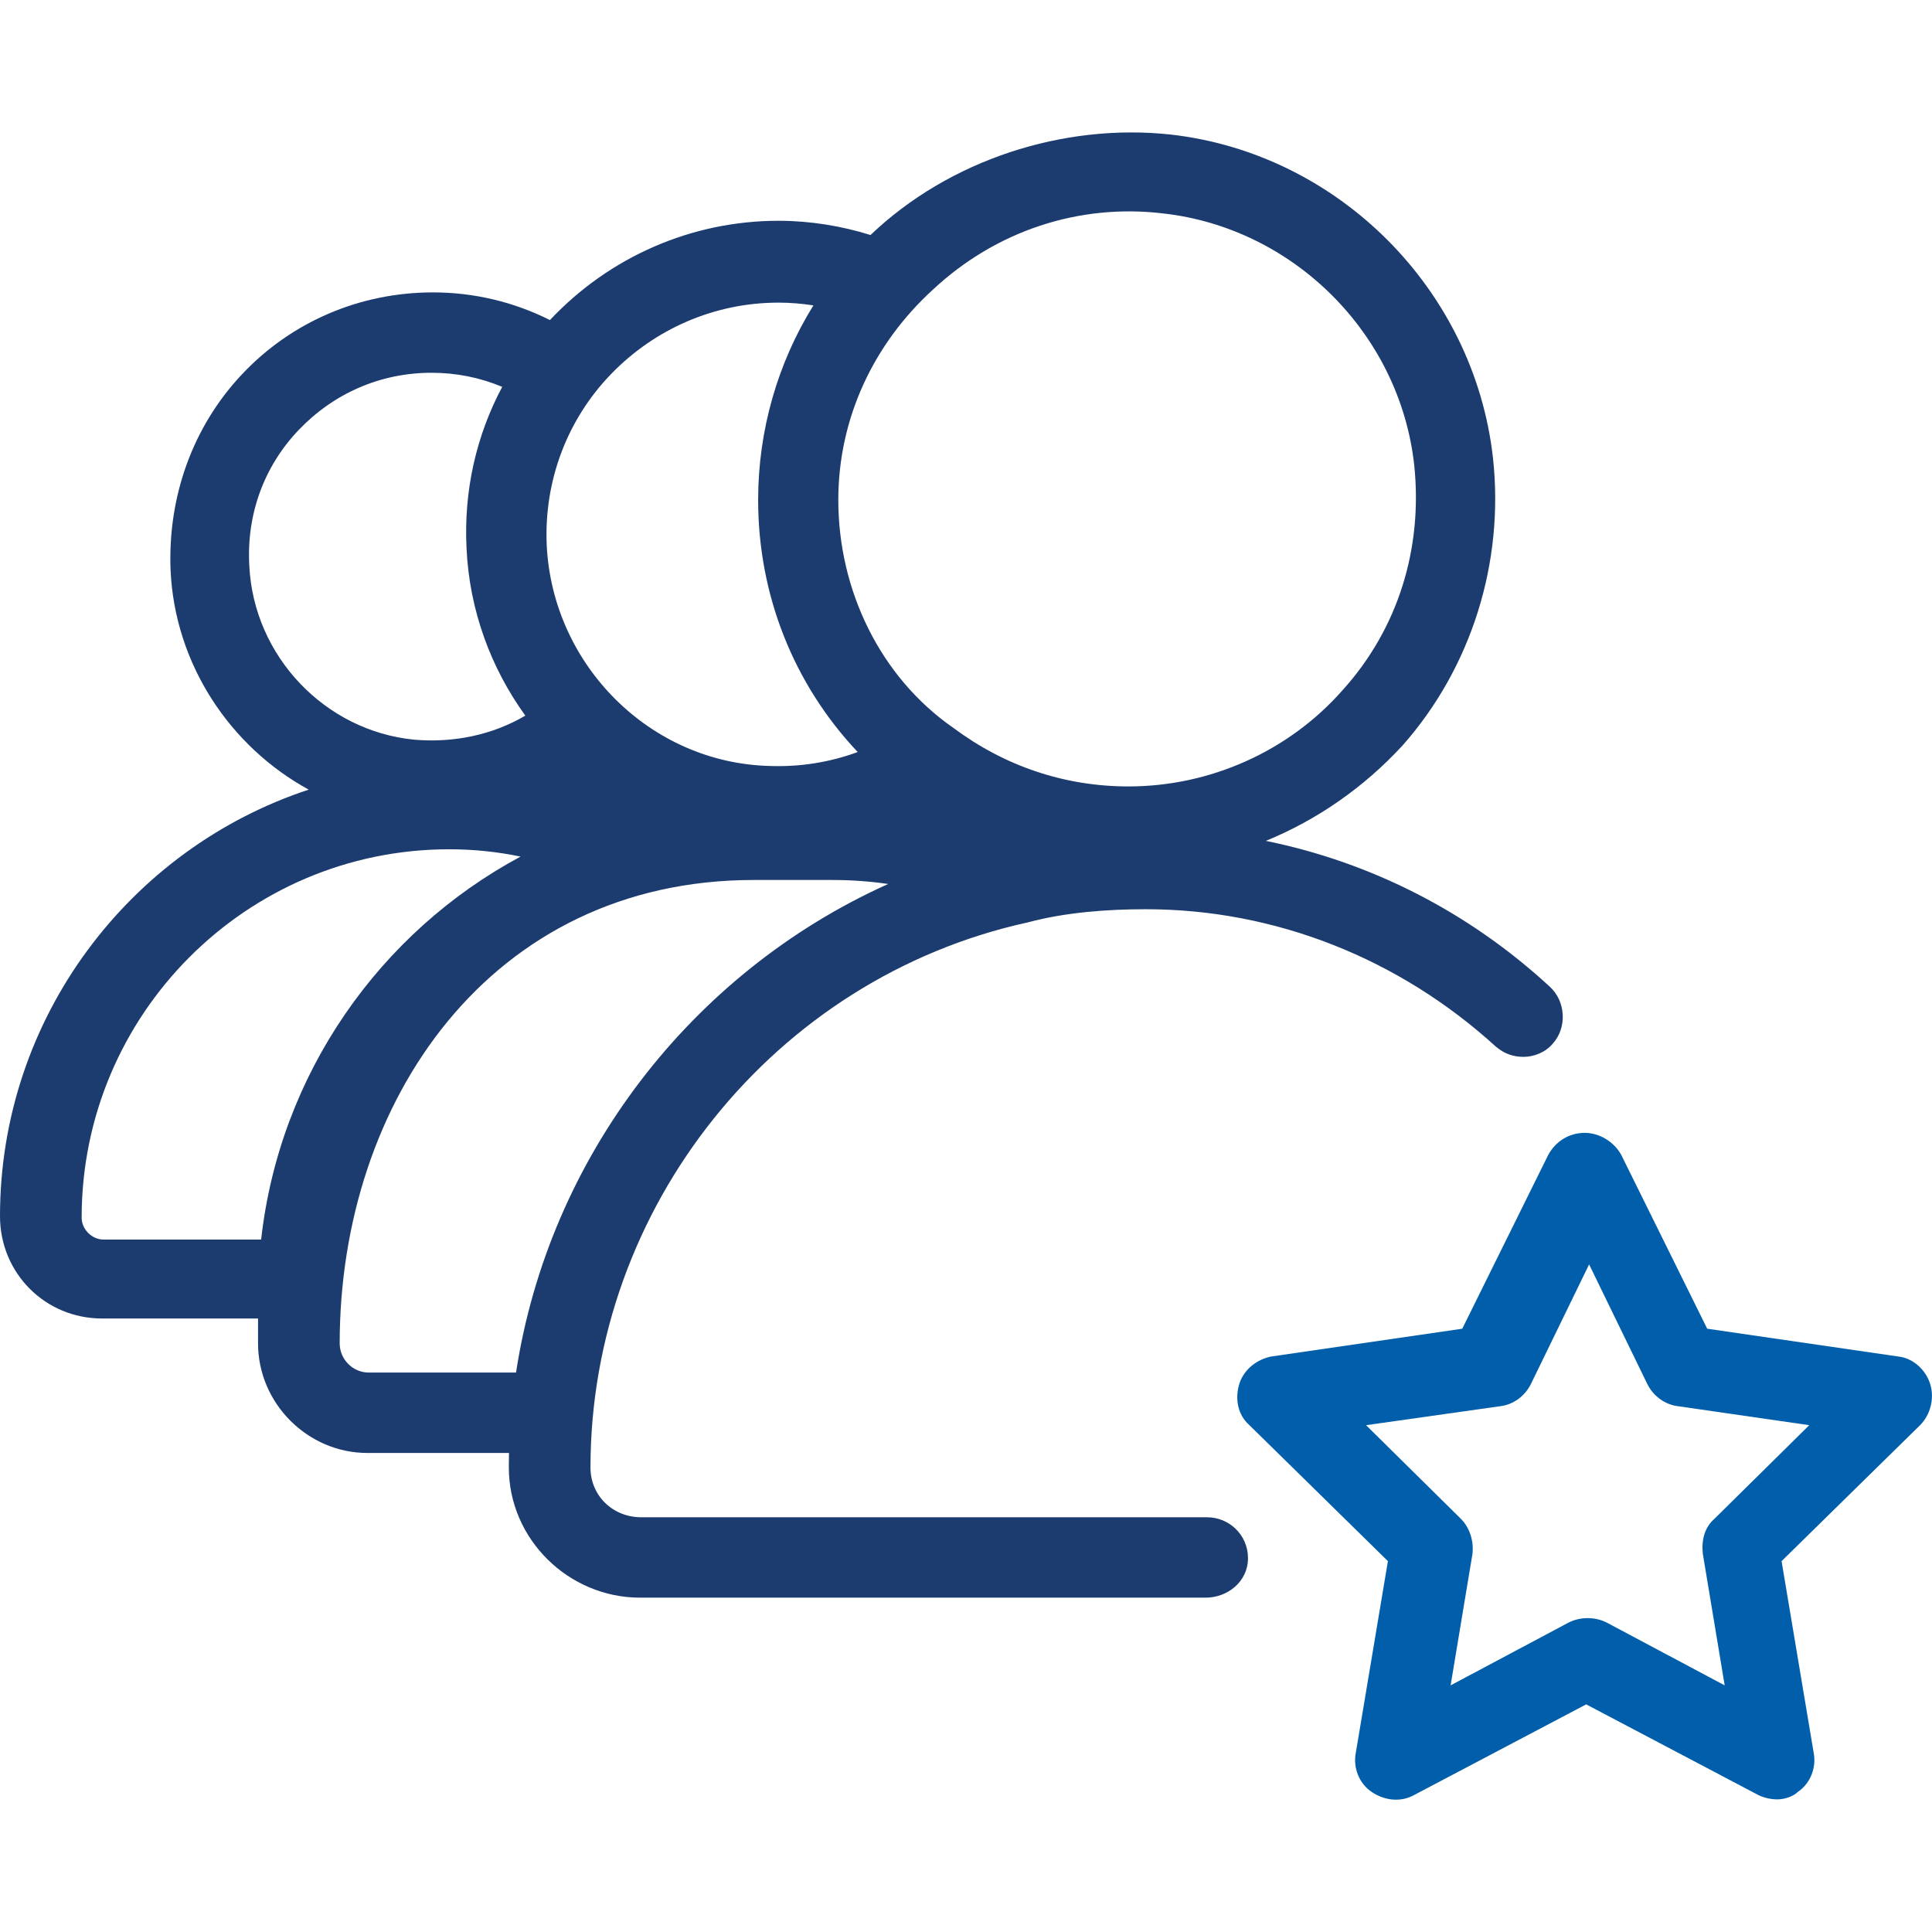
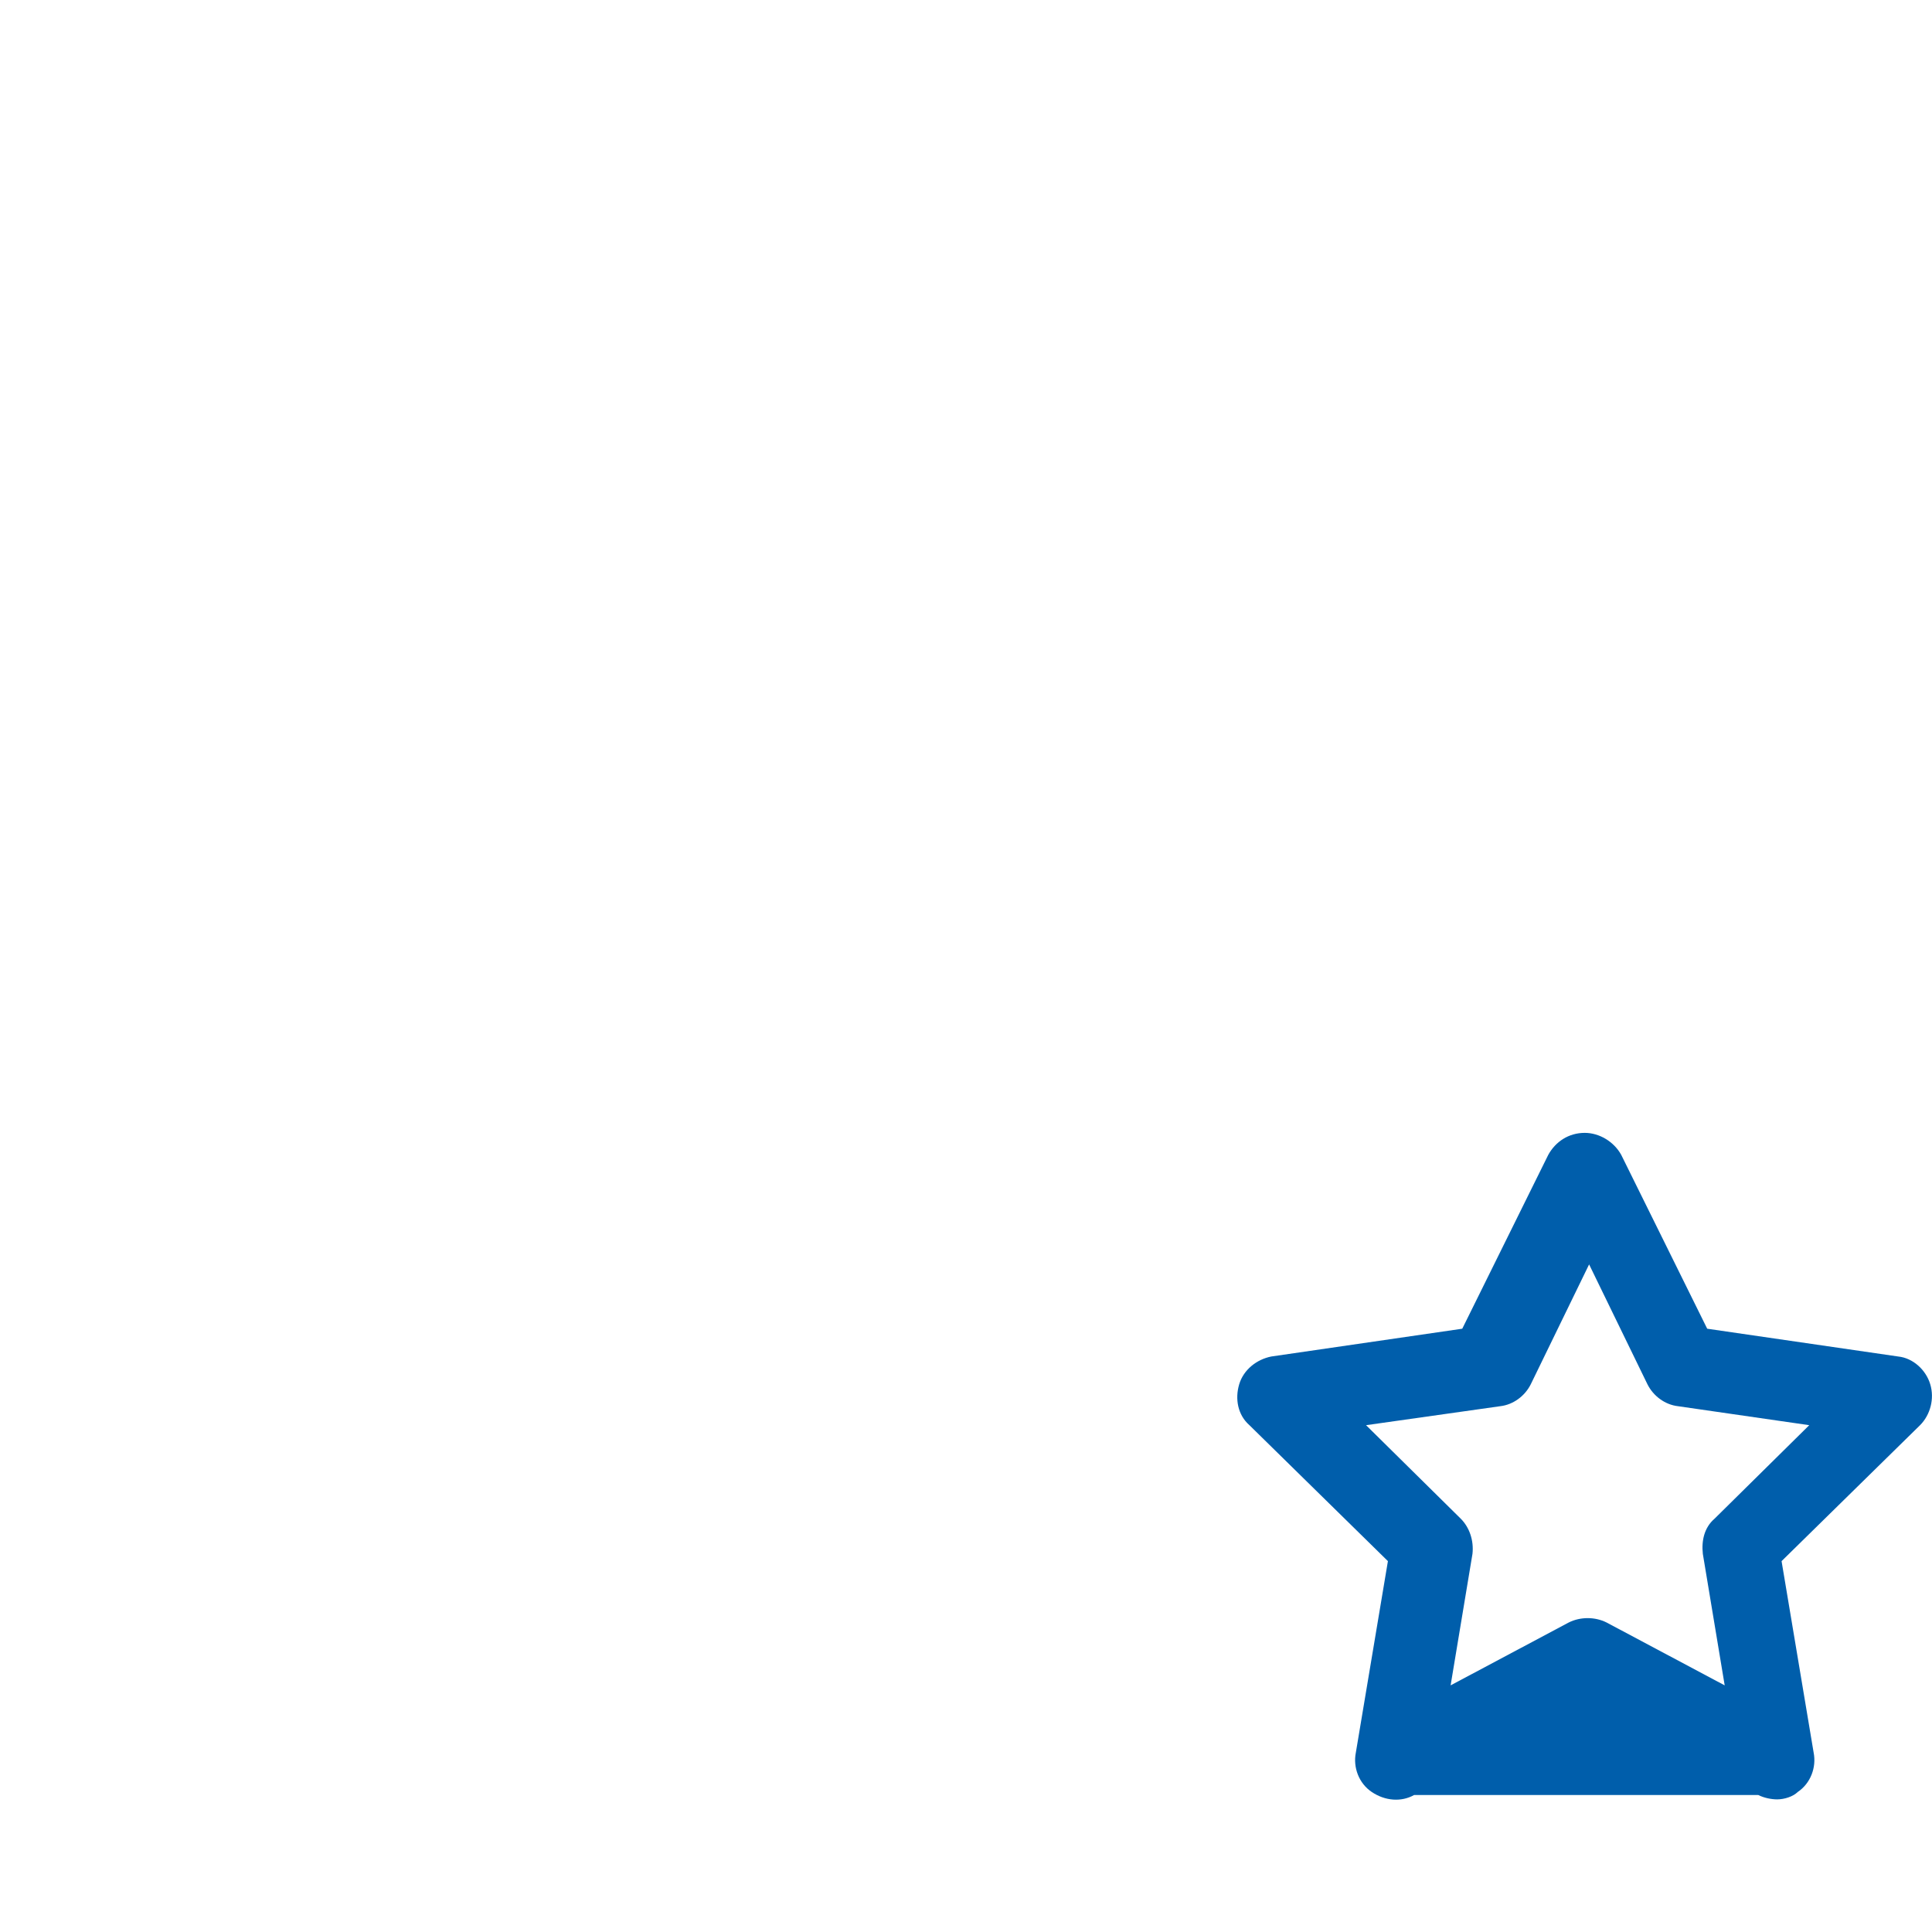
<svg xmlns="http://www.w3.org/2000/svg" width="73" height="73" viewBox="0 0 73 73" fill="none">
-   <path fill-rule="evenodd" clip-rule="evenodd" d="M44.235 5.084C40.176 4.643 35.861 6.044 32.892 8.88C31.794 8.536 30.605 8.342 29.417 8.342C26.135 8.342 23.026 9.703 20.779 12.093C19.414 11.408 17.907 11.048 16.361 11.048C13.607 11.048 11.018 12.152 9.145 14.141C7.272 16.129 6.335 18.78 6.445 21.541C6.604 25.093 8.691 28.212 11.665 29.836C4.907 32.06 0 38.454 0 45.953C0 48.107 1.708 49.819 3.856 49.819H9.75V50.758C9.75 53.022 11.623 54.9 13.882 54.9H19.232C19.228 55.083 19.226 55.267 19.226 55.452C19.226 58.158 21.484 60.367 24.184 60.367H45.558C46.384 60.367 47.155 59.76 47.155 58.876C47.155 57.992 46.439 57.33 45.613 57.33H24.239C23.137 57.33 22.311 56.501 22.311 55.452C22.311 45.621 29.252 36.95 38.837 34.852C40.26 34.471 41.832 34.355 43.299 34.355C48.202 34.355 52.884 36.232 56.52 39.546C56.851 39.822 57.181 39.933 57.567 39.933C57.952 39.933 58.393 39.767 58.669 39.436C59.219 38.828 59.164 37.834 58.558 37.282C55.506 34.463 51.808 32.583 47.83 31.772C49.77 30.979 51.535 29.751 52.994 28.169C55.584 25.242 56.85 21.265 56.41 17.289C55.694 10.938 50.571 5.801 44.235 5.084ZM36.027 27.506C33.25 25.579 31.675 22.291 31.675 18.891C31.675 15.803 33.012 12.983 35.256 10.938C37.625 8.729 40.765 7.679 43.96 8.066C48.863 8.618 52.884 12.595 53.435 17.565C53.766 20.713 52.829 23.751 50.736 26.07C48.697 28.39 45.723 29.715 42.638 29.715C40.214 29.715 37.955 28.942 36.027 27.506ZM32.408 28.415C29.992 25.857 28.646 22.486 28.646 18.891C28.646 16.266 29.382 13.717 30.734 11.539C30.299 11.472 29.858 11.435 29.417 11.435C26.993 11.435 24.735 12.429 23.082 14.141C21.429 15.853 20.548 18.173 20.658 20.603C20.878 25.131 24.569 28.832 29.087 28.942C30.201 28.984 31.348 28.808 32.408 28.415ZM19.849 27.04C18.545 25.234 17.734 23.056 17.628 20.713C17.519 18.555 17.989 16.47 18.976 14.617C18.13 14.263 17.233 14.085 16.306 14.085C14.378 14.085 12.615 14.859 11.293 16.239C9.971 17.62 9.31 19.443 9.42 21.376C9.585 24.8 12.284 27.617 15.645 27.948C17.139 28.076 18.6 27.773 19.849 27.04ZM19.498 51.862C20.739 43.739 26.118 36.746 33.559 33.401C32.866 33.3 32.164 33.25 31.455 33.25H28.48C18.515 33.25 12.835 41.641 12.835 50.758C12.835 51.365 13.331 51.862 13.937 51.862H19.498ZM19.668 32.366C14.349 35.222 10.565 40.576 9.867 46.836H3.911C3.471 46.836 3.085 46.45 3.085 46.008C3.085 38.331 9.31 32.09 16.967 32.09C17.889 32.09 18.793 32.182 19.668 32.366Z" fill="#1C3C70" />
-   <path d="M67.15 67.989C66.93 67.989 66.654 67.934 66.434 67.823L59.934 64.399L53.434 67.823C52.938 68.1 52.332 68.044 51.836 67.713C51.34 67.382 51.12 66.774 51.23 66.222L52.442 58.987L47.209 53.85C46.768 53.464 46.658 52.856 46.823 52.304C46.988 51.752 47.484 51.365 48.035 51.255L55.251 50.205L58.502 43.633C58.777 43.136 59.273 42.805 59.879 42.805C60.43 42.805 60.98 43.136 61.256 43.633L64.506 50.205L71.723 51.255C72.273 51.31 72.769 51.752 72.934 52.304C73.1 52.856 72.934 53.464 72.549 53.85L67.316 58.987L68.528 66.222C68.638 66.774 68.417 67.382 67.922 67.713C67.756 67.879 67.426 67.989 67.15 67.989ZM51.616 53.85L55.196 57.385C55.527 57.717 55.692 58.214 55.637 58.711L54.811 63.681L59.273 61.306C59.714 61.085 60.264 61.085 60.705 61.306L65.167 63.681L64.341 58.711C64.286 58.214 64.396 57.717 64.782 57.385L68.362 53.85L63.404 53.133C62.909 53.077 62.468 52.746 62.248 52.304L60.044 47.775L57.84 52.304C57.62 52.746 57.179 53.077 56.684 53.133L51.616 53.85Z" fill="#005EAB" />
+   <path d="M67.15 67.989C66.93 67.989 66.654 67.934 66.434 67.823L53.434 67.823C52.938 68.1 52.332 68.044 51.836 67.713C51.34 67.382 51.12 66.774 51.23 66.222L52.442 58.987L47.209 53.85C46.768 53.464 46.658 52.856 46.823 52.304C46.988 51.752 47.484 51.365 48.035 51.255L55.251 50.205L58.502 43.633C58.777 43.136 59.273 42.805 59.879 42.805C60.43 42.805 60.98 43.136 61.256 43.633L64.506 50.205L71.723 51.255C72.273 51.31 72.769 51.752 72.934 52.304C73.1 52.856 72.934 53.464 72.549 53.85L67.316 58.987L68.528 66.222C68.638 66.774 68.417 67.382 67.922 67.713C67.756 67.879 67.426 67.989 67.15 67.989ZM51.616 53.85L55.196 57.385C55.527 57.717 55.692 58.214 55.637 58.711L54.811 63.681L59.273 61.306C59.714 61.085 60.264 61.085 60.705 61.306L65.167 63.681L64.341 58.711C64.286 58.214 64.396 57.717 64.782 57.385L68.362 53.85L63.404 53.133C62.909 53.077 62.468 52.746 62.248 52.304L60.044 47.775L57.84 52.304C57.62 52.746 57.179 53.077 56.684 53.133L51.616 53.85Z" fill="#005EAB" />
</svg>